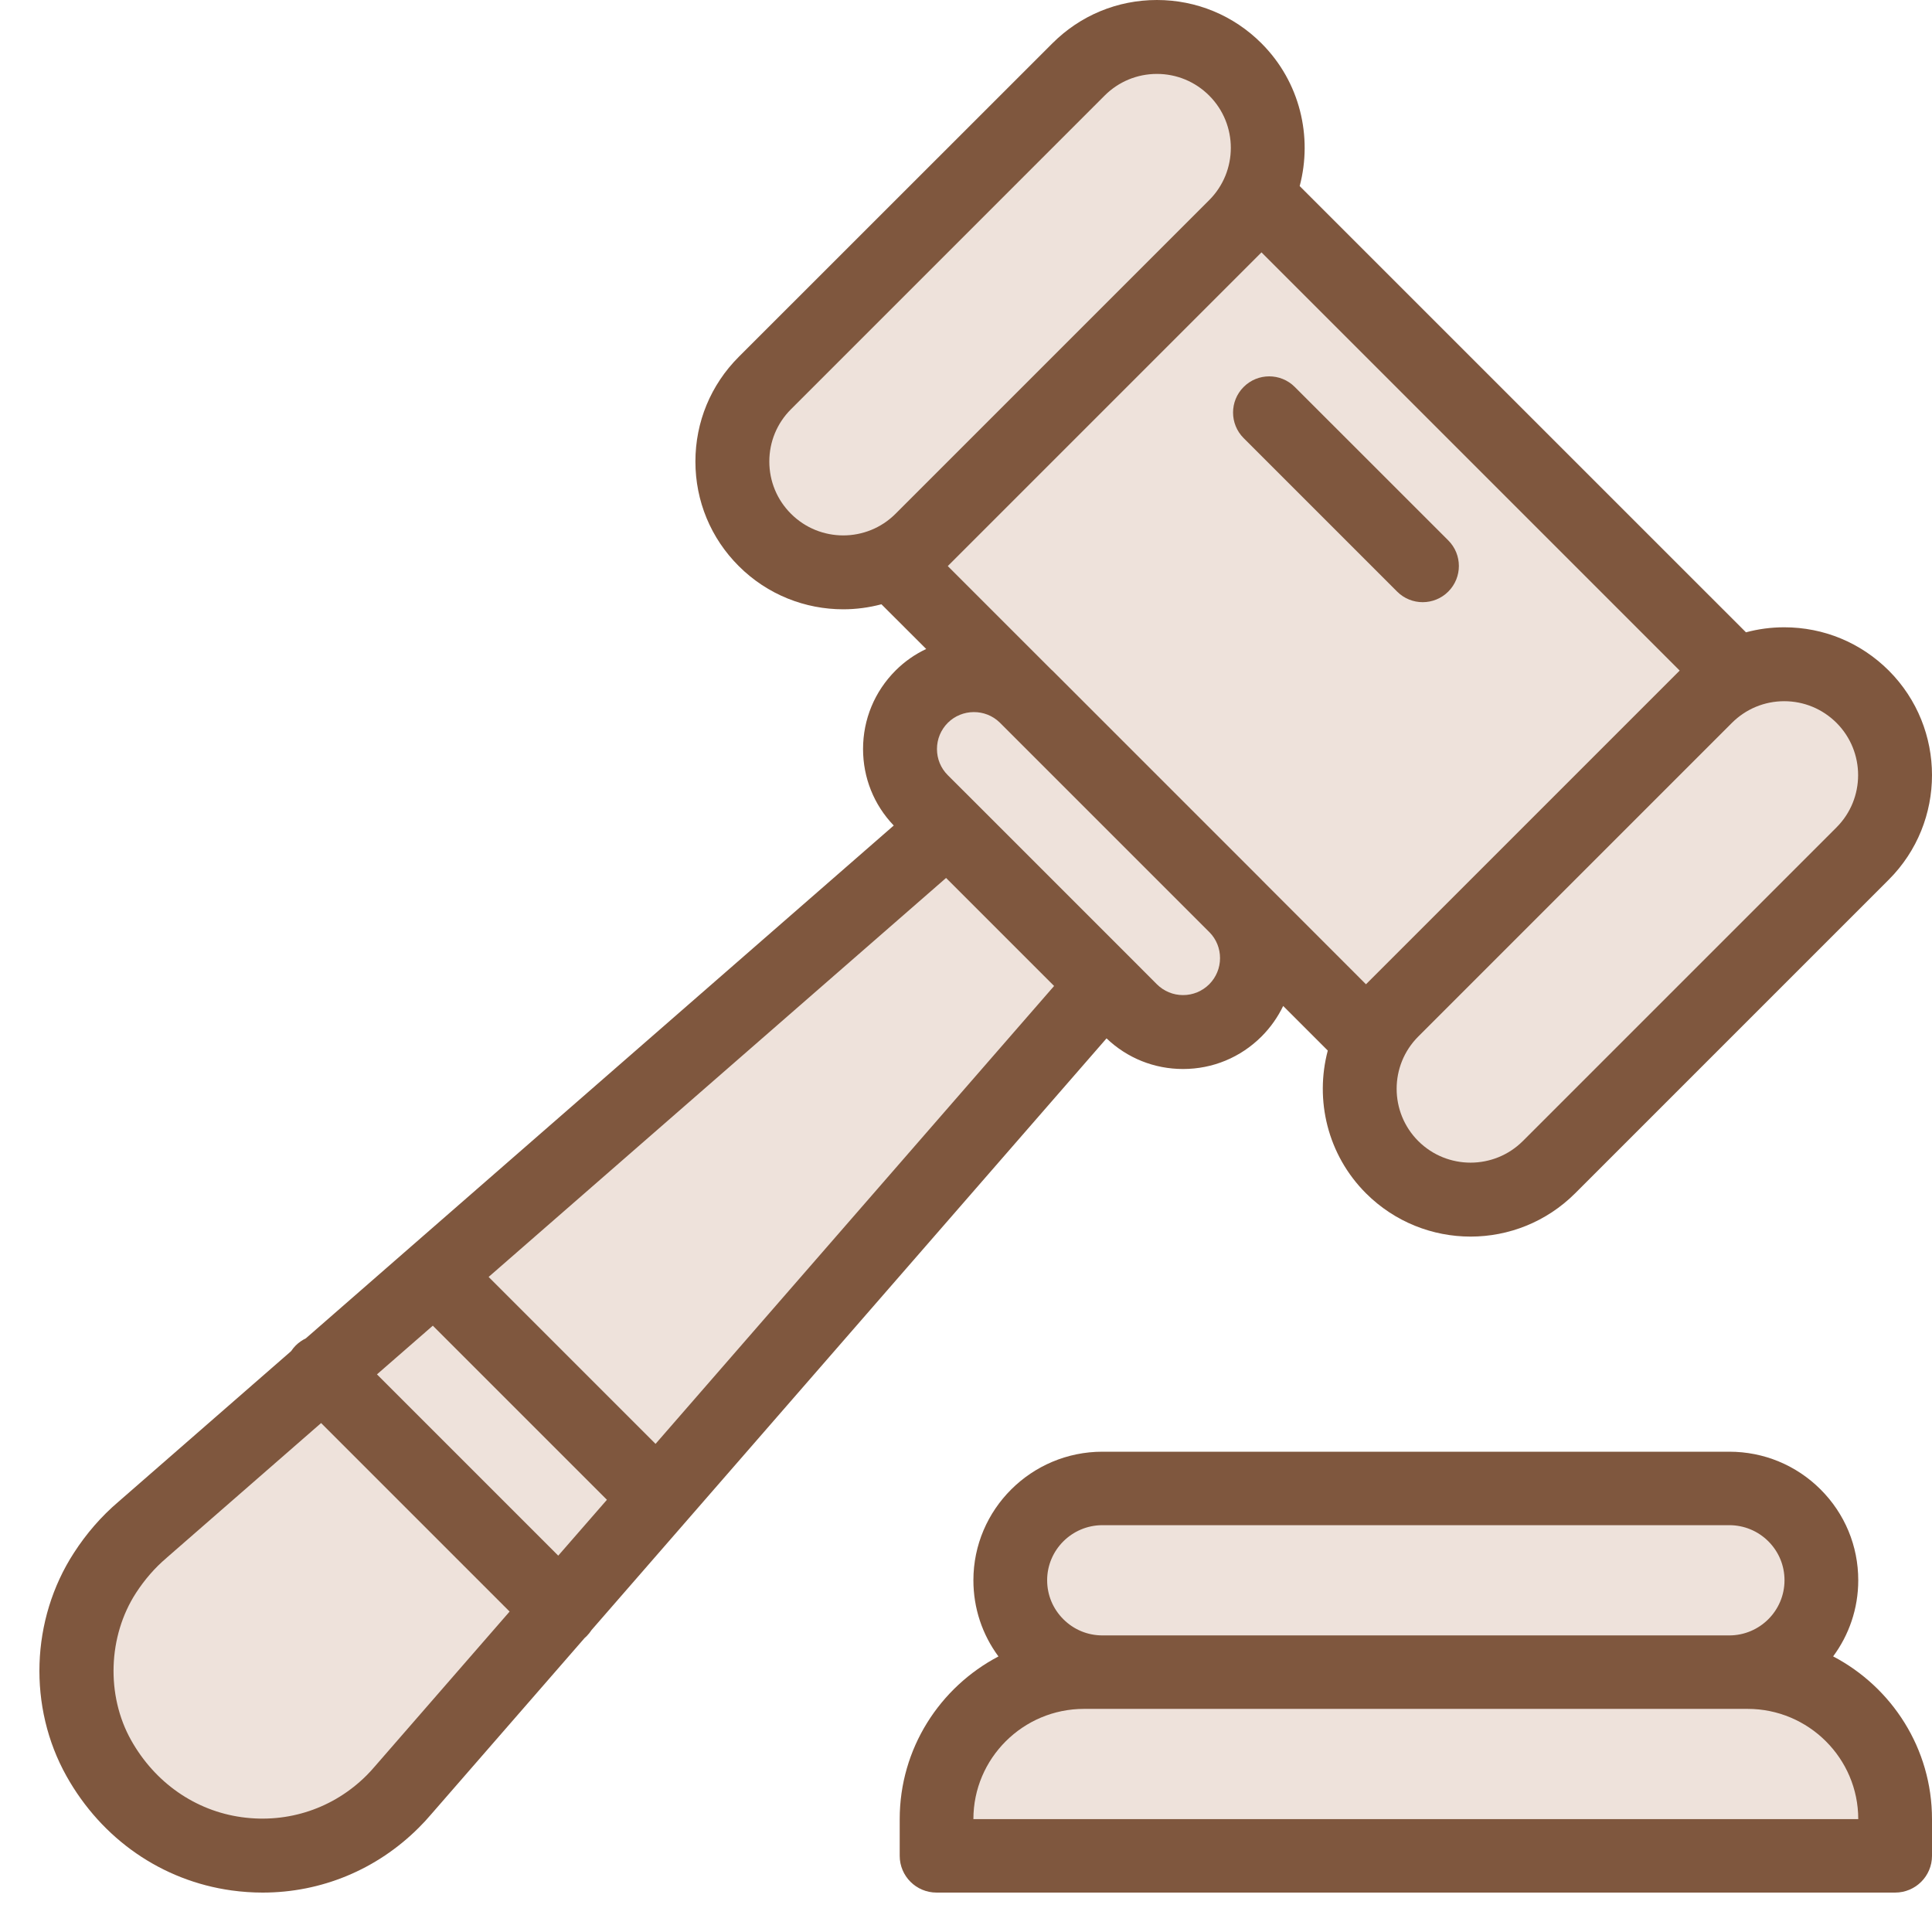
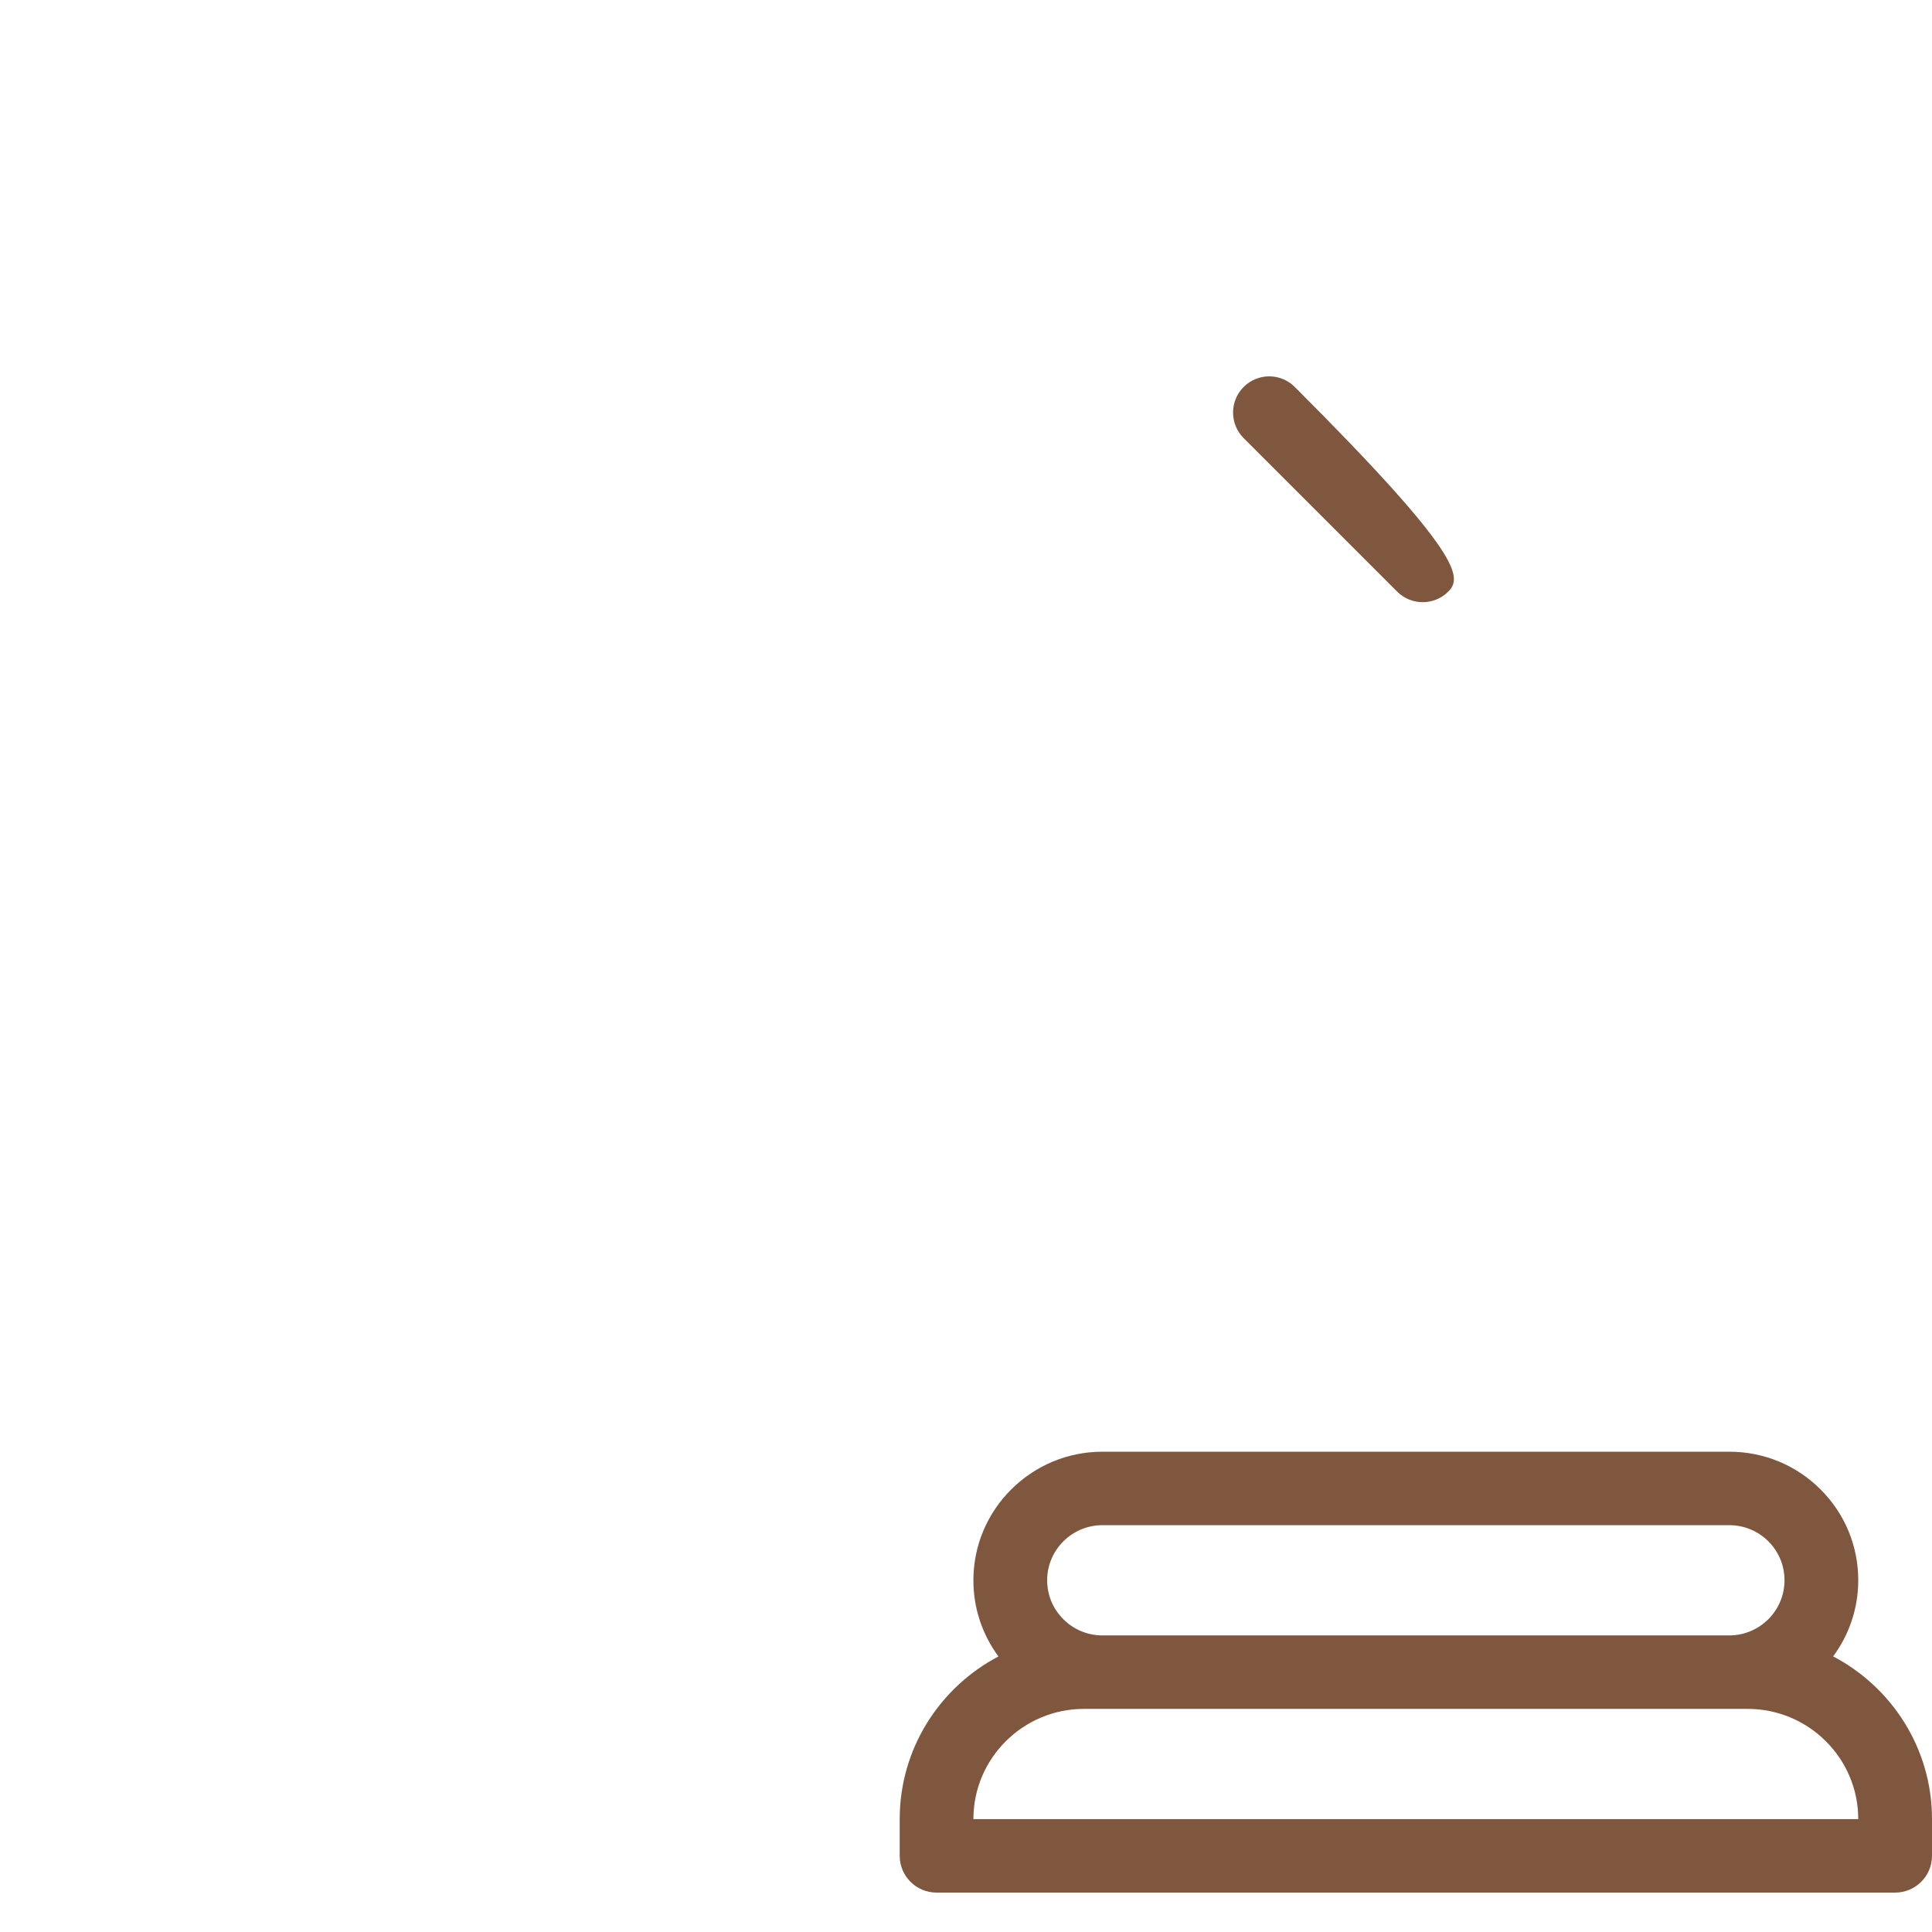
<svg xmlns="http://www.w3.org/2000/svg" width="35px" height="35px" viewBox="0 0 35 35" version="1.1">
  <title>3981D150-01C1-47C0-A7BE-0B9115746ACE@2x</title>
  <desc>Created with sketchtool.</desc>
  <defs />
  <g id="Desktop" stroke="none" stroke-width="1" fill="none" fill-rule="evenodd">
    <g id="Консилиатор-промо-страница-3" transform="translate(-489, -2077)">
      <g id="Group-5" transform="translate(489, 2072)">
        <g id="auction-icon" transform="translate(17.5, 22.5) scale(-1, 1) translate(-17.5, -22.5) translate(0, 5)">
-           <path d="M7.982,11.693 C7.716,11.427 7.284,11.427 7.018,11.693 C6.752,11.96 6.752,12.391 7.018,12.657 C7.284,12.924 7.716,12.924 7.982,12.657 C8.248,12.391 8.248,11.96 7.982,11.693 Z" id="Shape" fill="#7F573E" fill-rule="nonzero" />
-           <path d="M15.575,27.058 L3.899,27.058 C2.734,27.07 2.152,27.447 2.152,28.19 C2.152,28.933 2.277,29.542 2.526,30.017 C1.528,30.946 0.939,31.716 0.759,32.325 C0.578,32.935 0.578,33.388 0.759,33.687 L17.99,33.687 C17.979,32.601 17.744,31.777 17.285,31.215 C16.826,30.654 16.368,30.373 15.91,30.373 C16.571,29.672 16.826,28.945 16.674,28.19 C16.522,27.436 16.156,27.058 15.575,27.058 Z" id="Path-3" fill="#EEE2DB" />
          <path d="M16.912,30.008 C17.206,29.611 17.366,29.132 17.366,28.628 C17.366,27.344 16.317,26.299 15.028,26.299 L3.673,26.299 C3.049,26.299 2.462,26.541 2.02,26.981 C1.579,27.421 1.336,28.006 1.336,28.628 C1.336,29.144 1.505,29.621 1.791,30.007 C0.727,30.565 0,31.676 0,32.955 L0,33.62 C0,33.988 0.299,34.286 0.668,34.286 L18.033,34.286 C18.402,34.286 18.701,33.988 18.701,33.62 L18.701,32.955 C18.701,31.677 17.975,30.566 16.912,30.008 Z M2.965,27.922 C3.154,27.734 3.406,27.63 3.673,27.63 L15.028,27.63 C15.58,27.63 16.03,28.078 16.03,28.628 C16.03,28.895 15.925,29.146 15.736,29.334 C15.547,29.523 15.296,29.627 15.028,29.627 L3.673,29.627 C3.121,29.627 2.672,29.179 2.672,28.628 C2.672,28.361 2.776,28.111 2.965,27.922 Z M1.336,32.955 C1.336,31.854 2.235,30.958 3.34,30.958 L3.673,30.958 L15.028,30.958 L15.362,30.958 C16.467,30.958 17.366,31.854 17.366,32.955 L1.336,32.955 Z" id="Shape" fill="#7F573E" fill-rule="nonzero" />
-           <path d="M32.973,28.427 L18.081,15.189 C18.492,14.206 18.595,13.418 18.389,12.825 C18.183,12.232 17.909,11.852 17.567,11.686 L18.957,10.239 C20.855,10.295 21.804,9.789 21.804,8.722 C21.804,7.655 21.269,6.7 20.198,5.857 L14.942,0.865 C13.814,0.555 13.036,0.693 12.608,1.277 C12.179,1.861 11.997,2.681 12.062,3.736 L3.802,12.125 C2.14,11.928 1.197,12.285 0.971,13.197 C0.633,14.566 0.731,14.754 1.769,16.035 C2.461,16.889 4.37,18.776 7.497,21.697 C8.792,21.844 9.59,21.515 9.888,20.71 C10.186,19.905 10.321,19.152 10.293,18.451 L12.062,17.234 C12.349,18.242 12.833,18.747 13.511,18.747 C14.19,18.747 14.667,18.502 14.942,18.013 L27.232,31.921 C29.226,33.867 30.947,34.106 32.393,32.64 C33.84,31.173 34.033,29.769 32.973,28.427 Z" id="Path-2" fill="#EEE2DB" />
-           <path d="M33.662,28.133 C33.435,27.781 33.164,27.469 32.856,27.207 L29.727,24.478 C29.702,24.441 29.674,24.407 29.642,24.374 C29.587,24.32 29.526,24.278 29.46,24.246 L27.568,22.595 L18.809,14.955 C19.168,14.581 19.365,14.09 19.365,13.569 C19.365,13.032 19.156,12.528 18.777,12.148 C18.611,11.982 18.423,11.852 18.221,11.757 L19.032,10.947 C19.258,11.007 19.491,11.038 19.724,11.038 C20.409,11.038 21.095,10.777 21.617,10.255 C22.124,9.749 22.402,9.076 22.402,8.361 C22.402,7.645 22.124,6.973 21.618,6.466 L15.935,0.785 C15.429,0.279 14.757,0 14.041,0 C13.326,0 12.653,0.279 12.147,0.785 C11.448,1.484 11.218,2.477 11.455,3.371 L3.37,11.455 C3.147,11.395 2.915,11.364 2.677,11.364 C1.961,11.364 1.289,11.643 0.783,12.148 C-0.261,13.193 -0.261,14.892 0.783,15.936 L6.465,21.618 C6.988,22.14 7.673,22.402 8.359,22.402 C9.045,22.402 9.731,22.14 10.254,21.618 C10.953,20.919 11.183,19.926 10.946,19.032 L11.754,18.224 C11.852,18.427 11.983,18.614 12.147,18.778 C12.527,19.157 13.031,19.366 13.568,19.366 C14.089,19.366 14.579,19.169 14.954,18.811 L24.283,29.529 C24.309,29.569 24.339,29.607 24.374,29.642 C24.386,29.654 24.398,29.665 24.411,29.676 L27.191,32.87 C27.26,32.951 27.334,33.032 27.411,33.108 C28.174,33.872 29.183,34.286 30.241,34.286 C30.428,34.286 30.616,34.273 30.805,34.247 C32.066,34.072 33.156,33.318 33.795,32.177 C34.495,30.927 34.443,29.339 33.662,28.133 Z M13.094,1.732 C13.347,1.479 13.684,1.339 14.041,1.339 C14.399,1.339 14.736,1.479 14.989,1.732 L20.671,7.414 C20.924,7.667 21.063,8.003 21.063,8.361 C21.063,8.718 20.924,9.055 20.67,9.308 C20.148,9.83 19.299,9.83 18.777,9.308 L13.095,3.626 C13.095,3.626 13.094,3.625 13.094,3.625 C12.572,3.103 12.572,2.254 13.094,1.732 Z M9.307,20.671 C8.784,21.193 7.935,21.193 7.412,20.671 L1.73,14.989 C1.208,14.467 1.208,13.618 1.73,13.095 C1.983,12.843 2.319,12.703 2.677,12.703 C3.035,12.703 3.371,12.843 3.624,13.095 L9.307,18.778 C9.829,19.3 9.829,20.149 9.307,20.671 Z M12.126,15.958 L10.254,17.831 L4.571,12.148 L12.147,4.572 L17.83,10.255 L15.954,12.131 C15.948,12.136 15.942,12.142 15.935,12.148 L12.149,15.934 C12.141,15.942 12.134,15.95 12.126,15.958 Z M14.517,17.355 C14.516,17.357 14.515,17.358 14.513,17.359 L14.042,17.831 C13.915,17.957 13.747,18.027 13.568,18.027 C13.389,18.027 13.221,17.957 13.094,17.831 C12.968,17.704 12.898,17.536 12.898,17.357 C12.898,17.181 12.965,17.016 13.086,16.892 L16.89,13.088 C17.151,12.835 17.572,12.838 17.83,13.095 C17.956,13.222 18.026,13.39 18.026,13.569 C18.026,13.748 17.957,13.916 17.83,14.043 L17.361,14.511 C17.358,14.515 17.355,14.518 17.351,14.521 L14.517,17.355 Z M15.904,17.862 L17.861,15.905 L26.148,23.133 L23.124,26.157 L15.904,17.862 Z M24.005,27.17 L27.159,24.016 L28.171,24.898 L24.887,28.182 L24.005,27.17 Z M32.626,31.523 C32.194,32.294 31.463,32.804 30.621,32.92 C29.781,33.036 28.956,32.76 28.357,32.161 C28.306,32.11 28.257,32.056 28.211,32.002 C28.209,31.999 28.206,31.997 28.204,31.994 L25.768,29.195 L29.183,25.78 L31.979,28.219 C31.981,28.221 31.983,28.223 31.985,28.225 C32.194,28.402 32.38,28.616 32.538,28.86 C33.044,29.643 33.079,30.713 32.626,31.523 Z" id="Shape" fill="#7F573E" fill-rule="nonzero" />
-           <path d="M12.47,7.01 C12.214,6.754 11.8,6.754 11.544,7.01 L8.763,9.79 C8.507,10.046 8.507,10.461 8.763,10.717 C8.891,10.845 9.059,10.909 9.227,10.909 C9.394,10.909 9.562,10.845 9.69,10.717 L12.47,7.937 C12.726,7.681 12.726,7.266 12.47,7.01 Z" id="Shape" fill="#7F573E" fill-rule="nonzero" />
+           <path d="M12.47,7.01 C12.214,6.754 11.8,6.754 11.544,7.01 C8.507,10.046 8.507,10.461 8.763,10.717 C8.891,10.845 9.059,10.909 9.227,10.909 C9.394,10.909 9.562,10.845 9.69,10.717 L12.47,7.937 C12.726,7.681 12.726,7.266 12.47,7.01 Z" id="Shape" fill="#7F573E" fill-rule="nonzero" />
        </g>
      </g>
    </g>
  </g>
</svg>